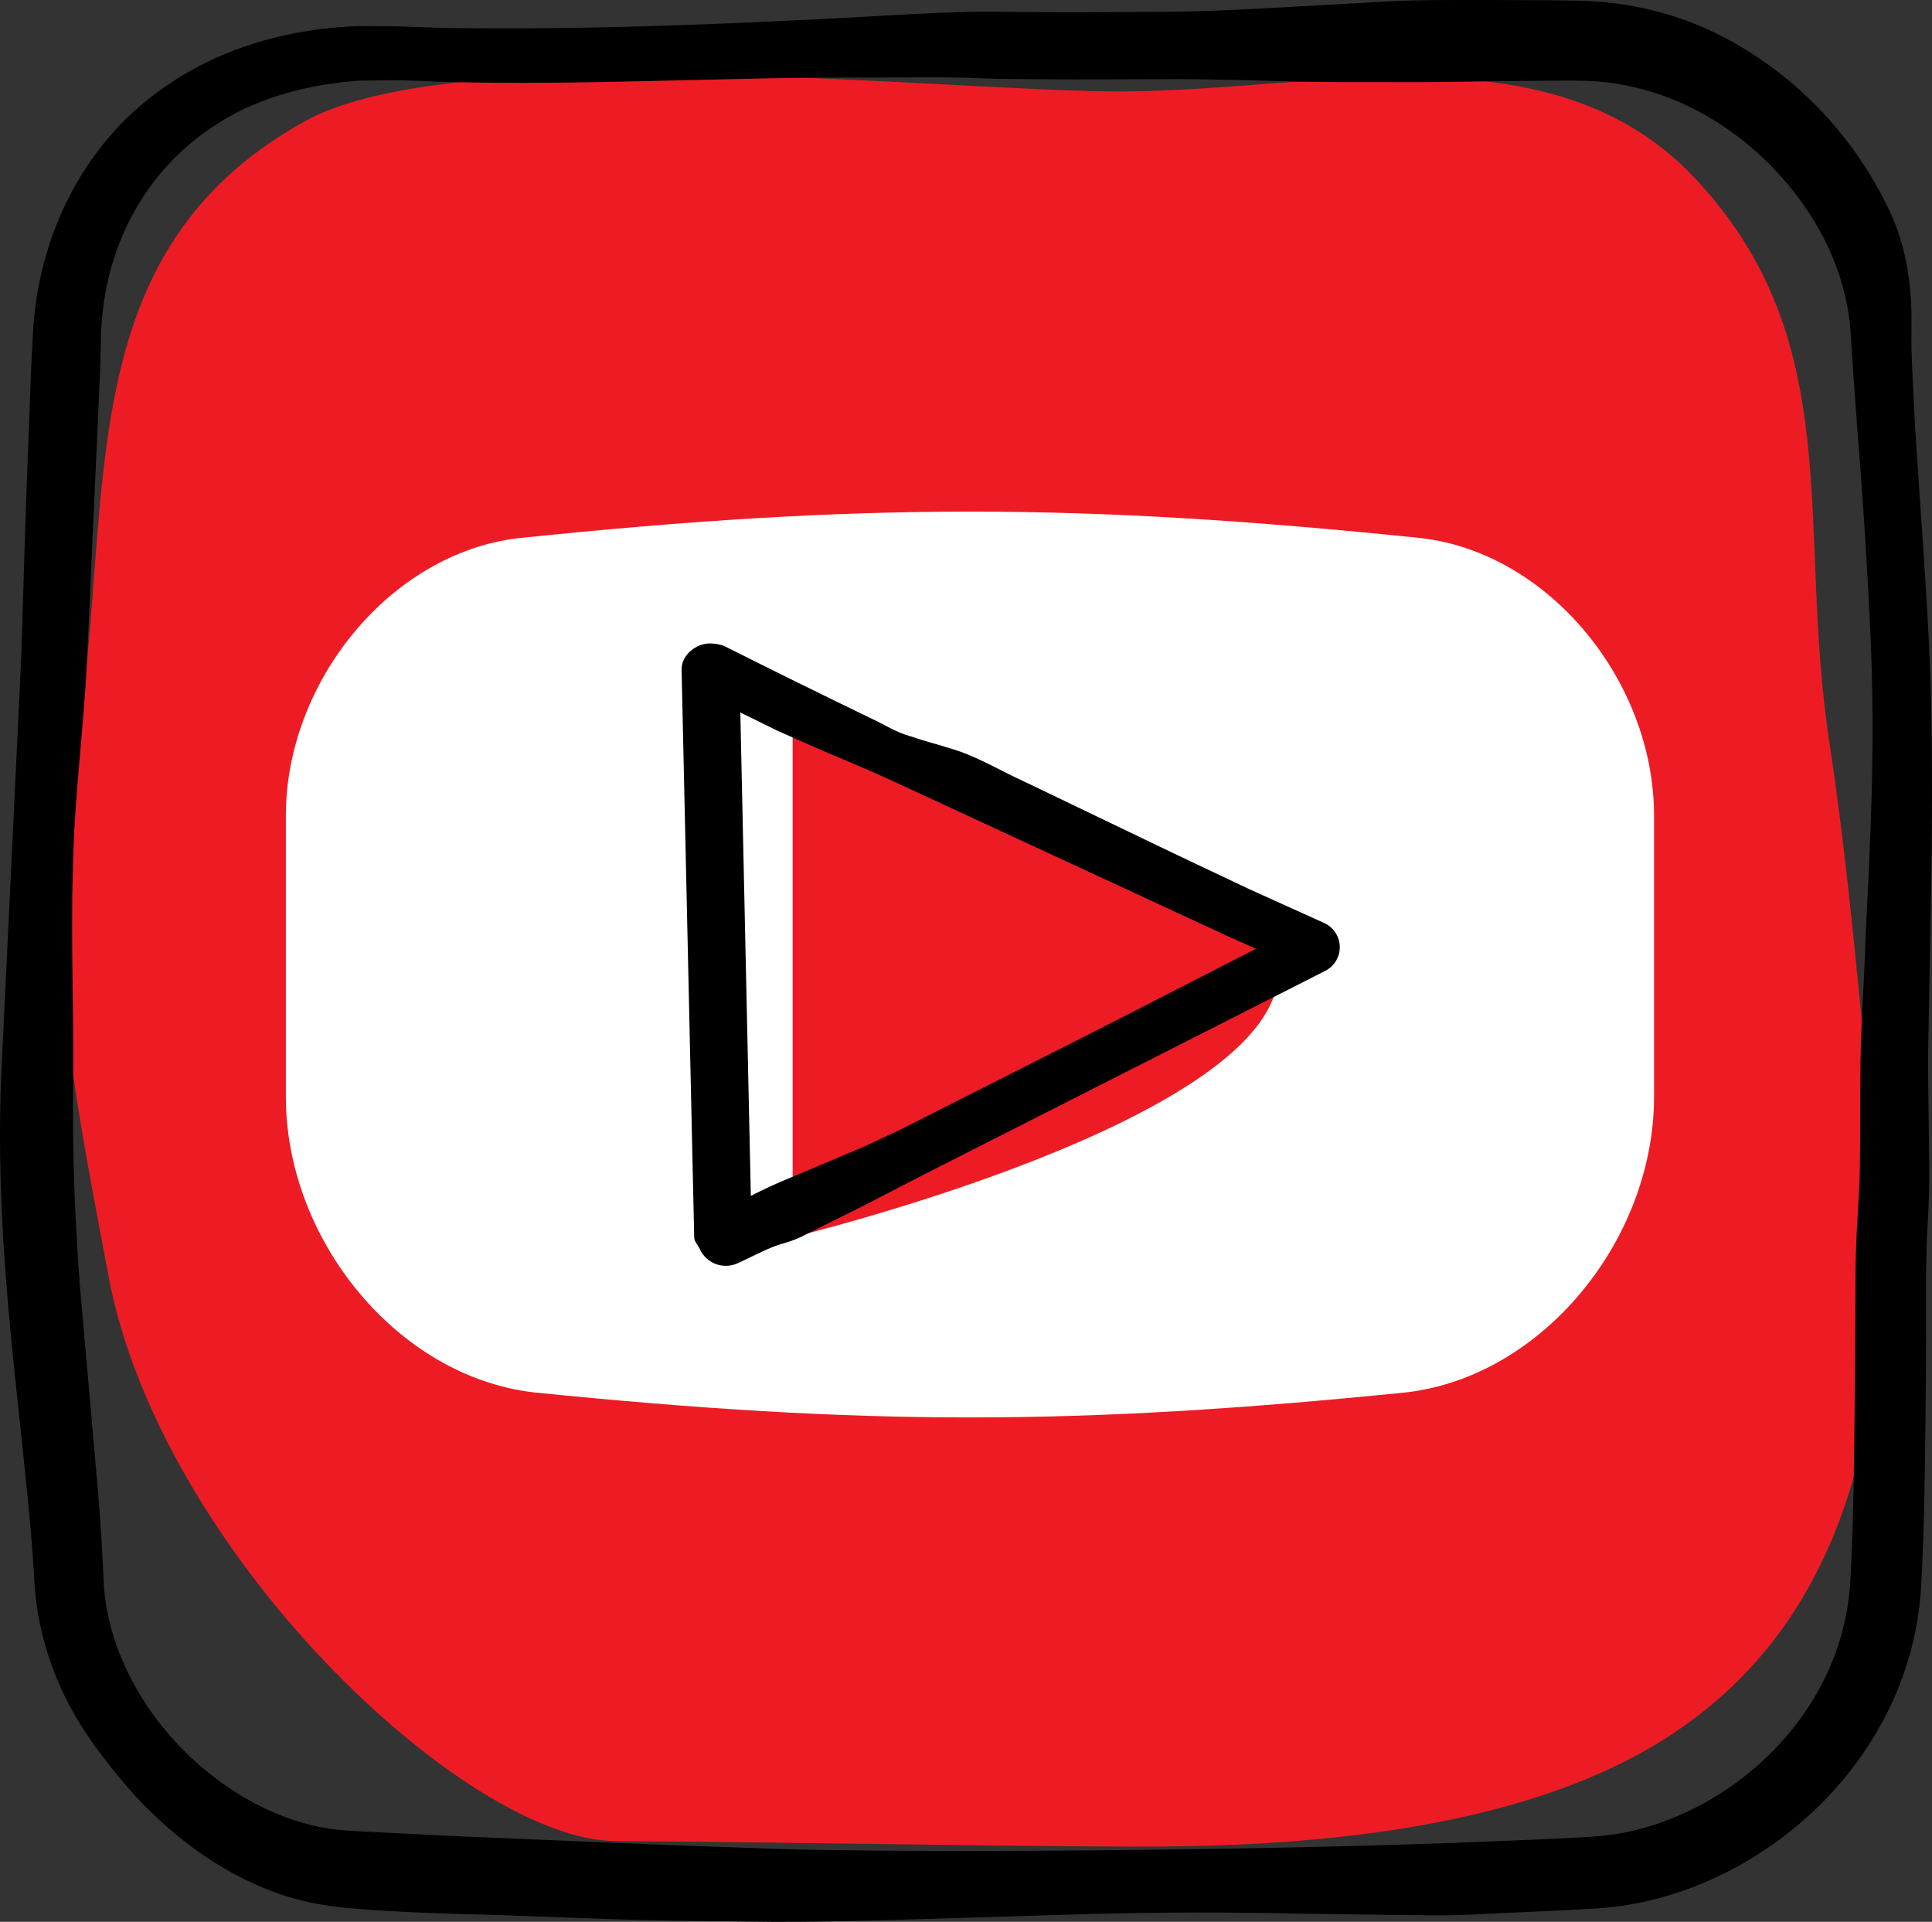
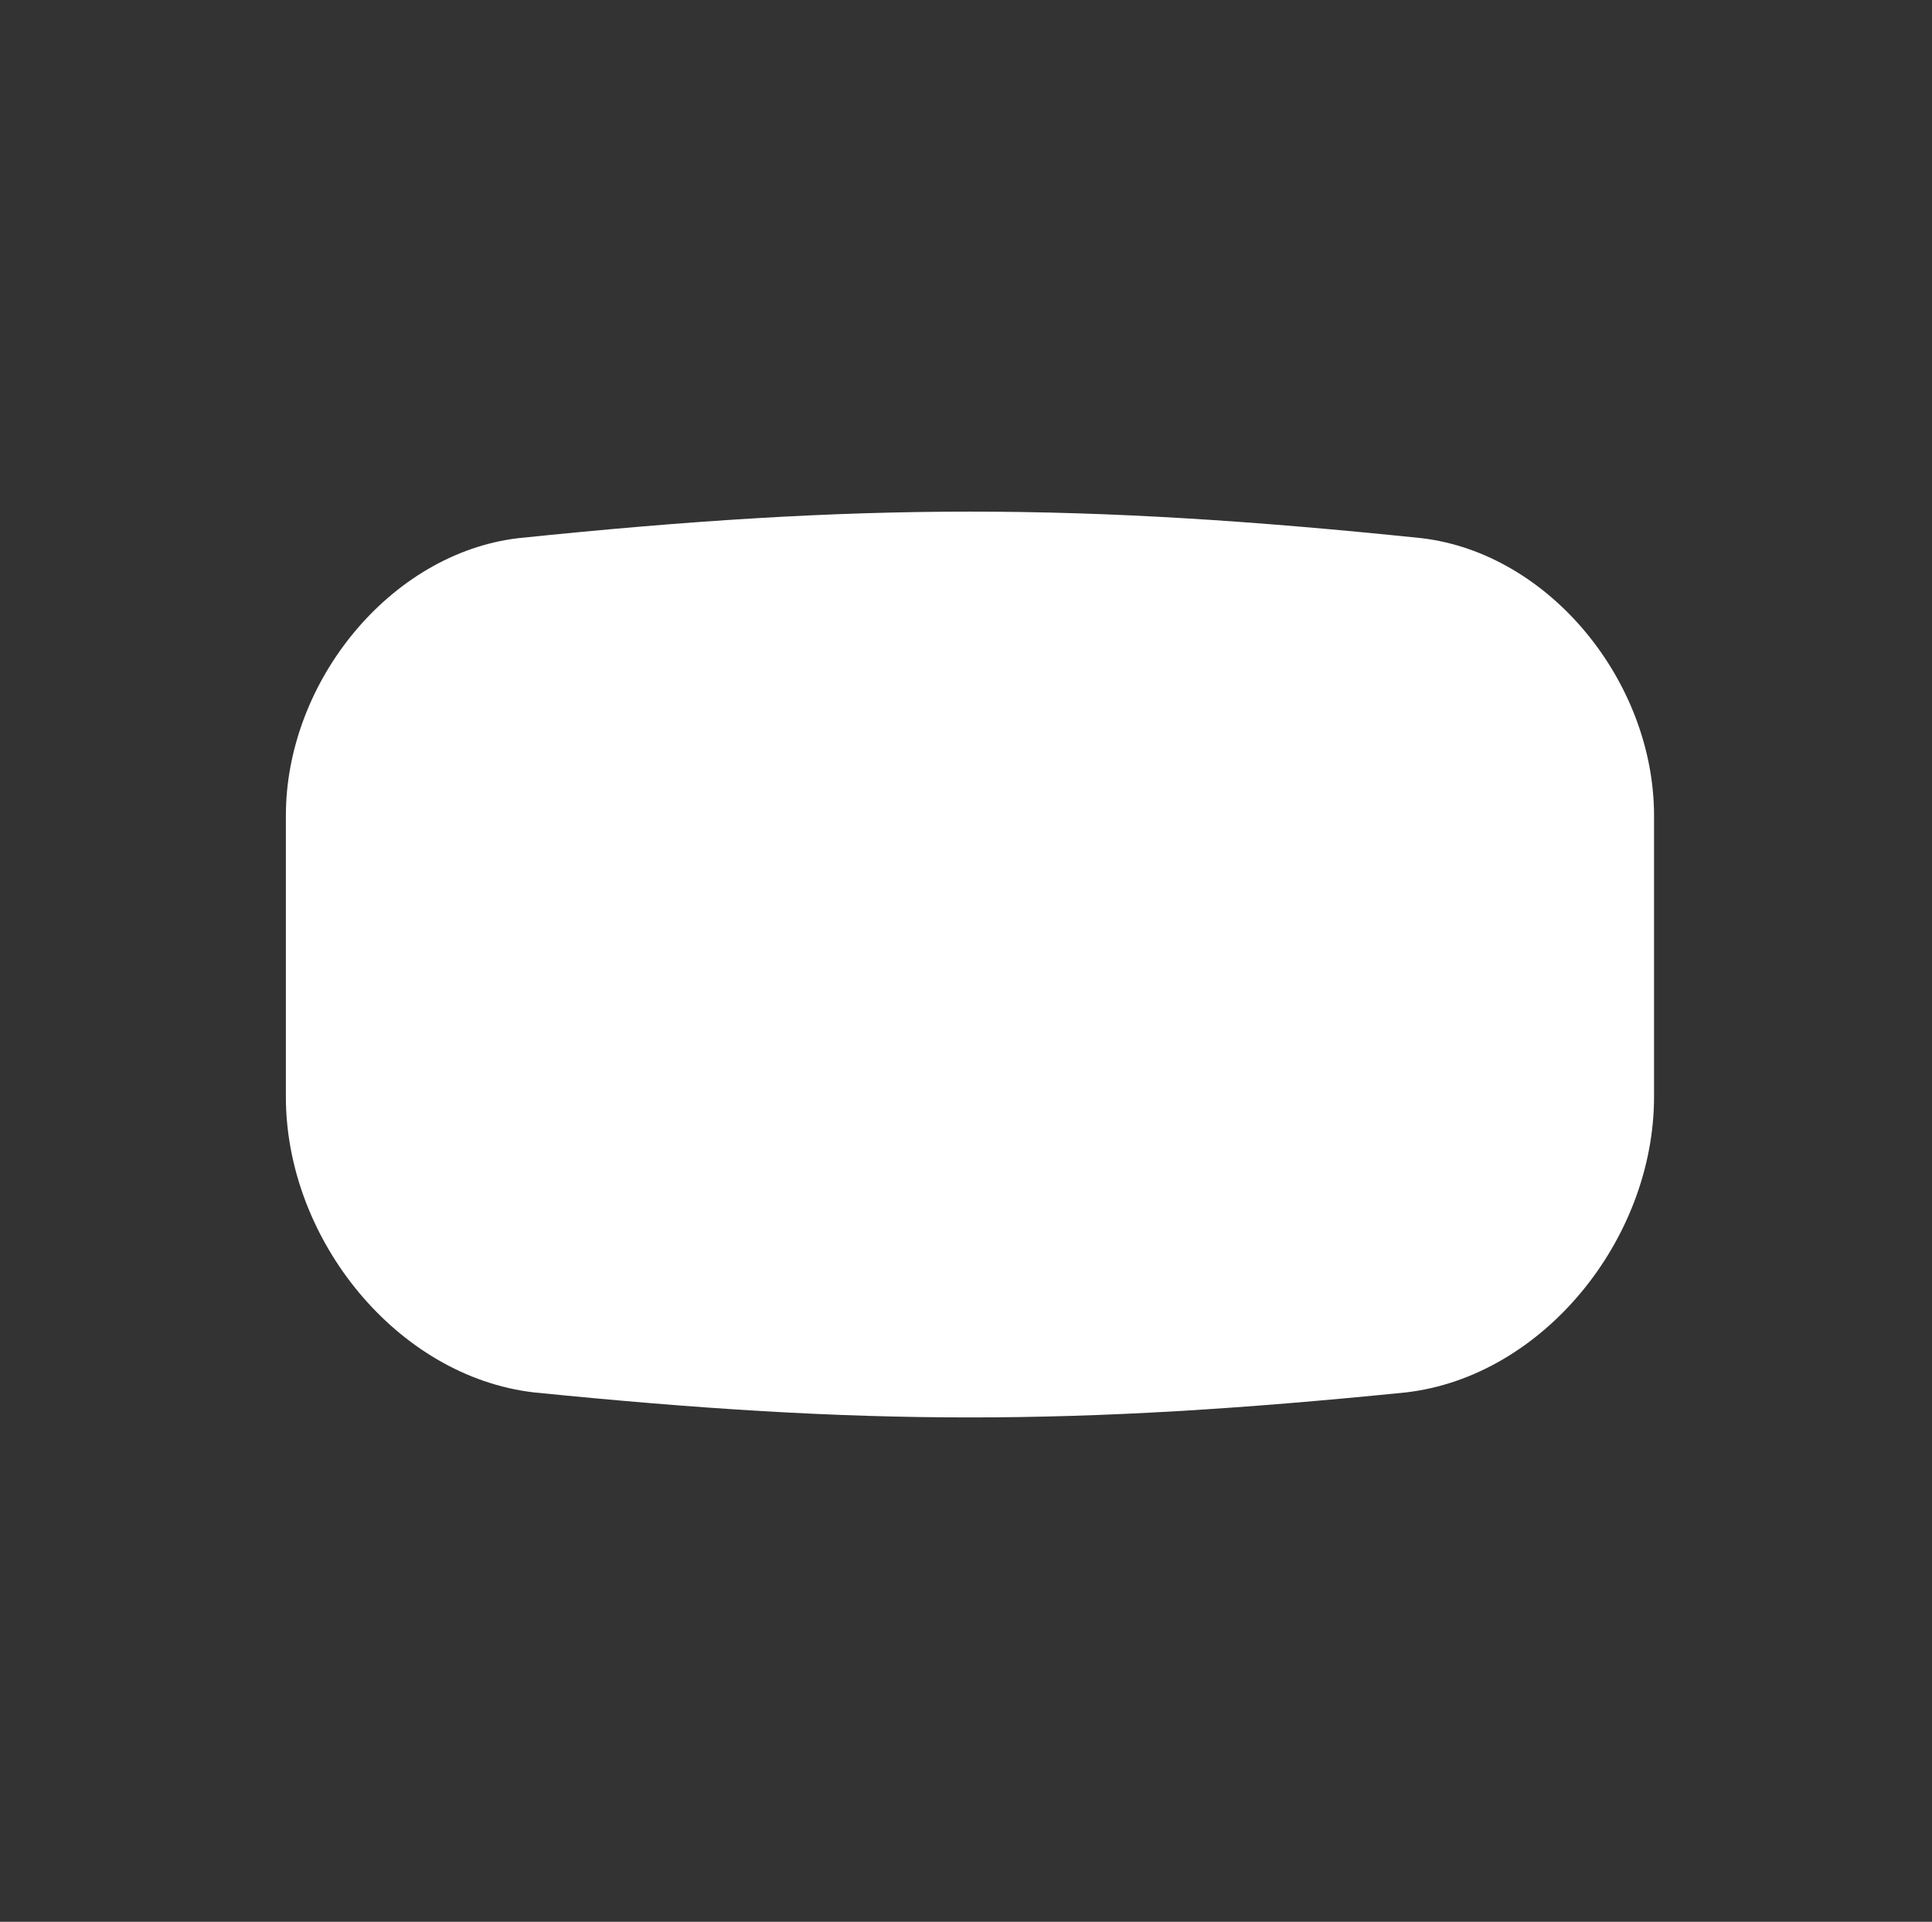
<svg xmlns="http://www.w3.org/2000/svg" height="155.747px" id="icons" version="1.1" viewBox="0 0 156.578 155.747" width="156.578px" xml:space="preserve">
  <rect x="0" y="0" width="156.578" height="155.747" fill="#333333" stroke="none" />
  <g>
-     <path d="M150.95,83.349c-0.758-7.756-1.516-15.506-2.692-23.209c-2.689-17.615,1.576-32.461-10.931-45.736   c-11.545-12.256-30.388-7.082-46.226-6.992C77.359,7.487,37.093,2.923,24.681,9.837C4.732,20.944,9.659,41.538,5.816,63.15   c-2.417,13.602,0.481,26.828,2.959,40.17c4.17,22.451,28.922,45.809,41.1,45.885c13.891,0.084,27.787,0.389,41.679,0.449   c12.561,0.053,27.582-0.973,39.086-6.393c12.732-5.998,18.971-16.691,21.067-30.381C153.217,103.021,151.909,93.173,150.95,83.349z   " fill="#ED1C24" />
    <g>
      <g>
        <path d="M115.219,43.615c-27.677-2.869-45.541-2.869-73.219,0c-10.378,1.232-18.832,11.643-18.832,22.49     c0,7.588,0,15.18,0,22.777c0,11.57,9.018,22.672,20.097,23.961c26.833,2.705,43.856,2.705,70.693,0     c11.081-1.289,20.093-12.391,20.093-23.961c0-7.598,0-15.189,0-22.777C134.051,55.26,125.597,44.848,115.219,43.615z" fill="#FFFFFF" />
      </g>
-       <path d="M64.24,59.263c0,0,39.353,7.512,39.353,19.5s-39.353,21.5-39.353,21.5V59.263z" fill="#ED1C24" />
      <g>
-         <path d="M156.309,51.7c-0.297-5.704-0.737-11.394-1.102-17.055l-0.209-4.24c-0.029-0.705-0.07-1.408-0.081-2.111     c-0.019-0.708,0.005-1.362,0.001-2.223c0.021-3.255-0.528-6.593-2.023-9.479c-2.856-5.799-7.507-10.641-13.335-13.65     c-2.907-1.512-6.149-2.428-9.444-2.762c-1.829-0.172-3.119-0.126-4.589-0.157l-4.29-0.021c-2.853,0.003-5.697-0.032-8.539,0.1     l-8.52,0.48c-2.838,0.164-5.675,0.299-8.51,0.364l-8.501,0.049l-4.245-0.024c-1.433-0.014-2.785-0.042-4.287-0.011     c-2.922,0.067-5.758,0.235-8.611,0.4C58.641,1.981,47.288,2.438,35.908,2.264c-1.423-0.047-2.846-0.114-4.265-0.139l-2.136-0.008     c-0.775-0.009-1.552,0.049-2.329,0.115c-3.106,0.279-6.248,0.986-9.227,2.265c-2.975,1.272-5.769,3.125-8.088,5.481     c-2.3,2.375-4.093,5.223-5.296,8.265c-0.604,1.522-1.064,3.093-1.384,4.686c-0.16,0.797-0.285,1.6-0.375,2.404     c-0.043,0.391-0.082,0.82-0.111,1.241l-0.062,1.093c-0.168,2.819-0.225,5.665-0.348,8.5c-0.234,5.675-0.385,11.357-0.563,17.038     L0.095,87.261c-0.24,5.835-0.002,11.642,0.468,17.375c0.473,5.734,1.159,11.406,1.71,17.011c0.136,1.4,0.261,2.797,0.364,4.188     l0.138,2.086c0.037,0.704,0.106,1.574,0.225,2.341c0.471,3.159,1.567,6.165,3.128,8.851c0.785,1.342,1.679,2.607,2.637,3.814     c0.945,1.216,1.946,2.392,3.03,3.496c2.188,2.184,4.667,4.138,7.504,5.616c1.419,0.73,2.914,1.375,4.499,1.81     c1.554,0.452,3.322,0.699,4.766,0.815c2.873,0.239,5.71,0.368,8.559,0.445c5.693,0.13,11.371,0.451,17.062,0.535l8.545,0.104     c2.872,0.01,5.754-0.058,8.595-0.121l17.083-0.514c5.69-0.151,11.38-0.152,17.078-0.023l8.553,0.114     c1.426-0.002,2.854,0.054,4.28-0.008c1.427-0.034,2.852-0.15,4.28-0.19l4.291-0.199l2.152-0.122     c0.692-0.037,1.585-0.111,2.355-0.226c3.19-0.457,6.232-1.507,9.023-2.983c5.567-2.955,10.238-7.661,12.925-13.506     c1.343-2.91,2.149-6.099,2.349-9.308c0.171-2.979,0.241-5.82,0.291-8.688c0.089-5.705,0.138-11.415,0.115-16.989l0.043-2.036     l0.033-0.934l0.064-1.054c0.081-1.436,0.125-2.875,0.112-4.315l-0.098-8.626l0.303-17.166     C156.605,63.132,156.589,57.406,156.309,51.7z M151.526,68.895c-0.089,2.817-0.3,5.628-0.378,8.438     c-0.106,2.81-0.308,5.612-0.359,8.421c-0.053,2.809-0.006,5.626-0.053,8.443c0.004,1.411-0.101,2.813-0.176,4.22l-0.065,1.072     l-0.05,1.167c-0.033,0.75-0.05,1.477-0.061,2.201c-0.025,5.763-0.059,11.423-0.152,17.085c-0.05,2.818-0.12,5.66-0.284,8.375     c-0.166,2.517-0.797,4.978-1.858,7.264c-2.109,4.578-5.903,8.41-10.405,10.774c-2.249,1.183-4.679,2.002-7.13,2.344     c-0.638,0.089-1.168,0.133-1.894,0.172l-2.102,0.115l-4.224,0.188c-11.287,0.475-22.637,0.685-33.971,0.787     c-5.669,0.047-11.339,0.061-16.998,0.021c-2.842-0.026-5.641-0.046-8.452-0.144l-8.497-0.301l-17.008-0.707l-8.469-0.428     c-1.395-0.066-2.497-0.193-3.703-0.49c-1.184-0.287-2.354-0.702-3.487-1.222c-4.536-2.088-8.504-5.799-10.902-10.223     c-1.205-2.205-2.025-4.584-2.332-6.979c-0.081-0.625-0.114-1.138-0.142-1.854l-0.106-2.177c-0.083-1.45-0.188-2.89-0.302-4.322     l-1.491-16.918c-0.426-5.581-0.621-11.127-0.548-16.655c0.068-5.685-0.203-11.387-0.02-17.066     c0.083-5.685,0.879-11.331,1.145-17.006l0.774-17.028c0.114-2.841,0.287-5.675,0.345-8.525c0.012-2.717,0.432-5.273,1.329-7.759     c0.892-2.464,2.248-4.761,4.017-6.708c1.768-1.949,3.941-3.539,6.357-4.689c2.433-1.118,5.079-1.796,7.782-2.109     c0.676-0.073,1.355-0.147,2.04-0.143l2.13-0.027c1.424,0.014,2.849,0.074,4.274,0.136c11.389,0.305,22.736-0.407,34.064-0.352     c2.822,0,5.664-0.052,8.41,0.023c1.324,0.059,2.824,0.097,4.23,0.101l4.279,0.028l8.547-0.027     c2.846,0.012,5.69,0.101,8.534,0.169c2.844,0.104,5.686,0.059,8.525,0.073c2.84,0.022,5.679-0.025,8.511-0.071l4.239-0.043     c1.385,0.001,2.901-0.036,4.024,0.061c2.5,0.198,4.974,0.877,7.281,1.972c4.617,2.188,8.566,6.011,11,10.607     c1.204,2.304,1.966,4.821,2.209,7.341l0.275,4.2l0.313,4.264c0.461,5.67,0.819,11.321,1.072,16.971     C151.853,57.605,151.78,63.26,151.526,68.895z" />
-         <path d="M107.318,74.803l-6.1-2.756l-6.048-2.865l-12.065-5.796c-2.034-0.917-3.938-2.115-6.106-2.74     c-1.072-0.338-2.175-0.612-3.231-0.983c-1.095-0.292-2.037-0.909-3.048-1.383c-4.018-1.941-8.02-3.913-12.01-5.917     c-0.285-0.142-0.864-0.224-1.204-0.218c-1.133,0.019-2.266,0.954-2.266,2.088v0.076l1.022,46.004     c0.007,0.304,0.321,0.621,0.454,0.915c0.526,1.163,1.896,1.679,3.059,1.152l0.082-0.037c1.008-0.457,1.979-0.988,3.017-1.383     c0.523-0.188,1.083-0.303,1.591-0.524c0.52-0.195,0.996-0.479,1.496-0.714c1.979-0.987,3.965-1.96,5.923-2.989     c3.922-2.044,7.881-4.015,11.82-6.025l23.662-12.008l0.041-0.021c0.421-0.214,0.775-0.567,0.984-1.031     C108.881,76.566,108.4,75.292,107.318,74.803z M81.89,87.034l-5.919,2.995l-2.959,1.498l-3.006,1.404l-6.121,2.585     c-1.035,0.417-2.038,0.9-3.033,1.399L60,57.741l2.927,1.44c2.036,0.913,4.078,1.811,6.139,2.669     c2.061,0.859,4.078,1.812,6.103,2.75l6.072,2.813l12.144,5.625l6.072,2.813l2.33,1.039C95.166,80.293,88.54,83.689,81.89,87.034z     " />
-       </g>
+         </g>
    </g>
  </g>
</svg>